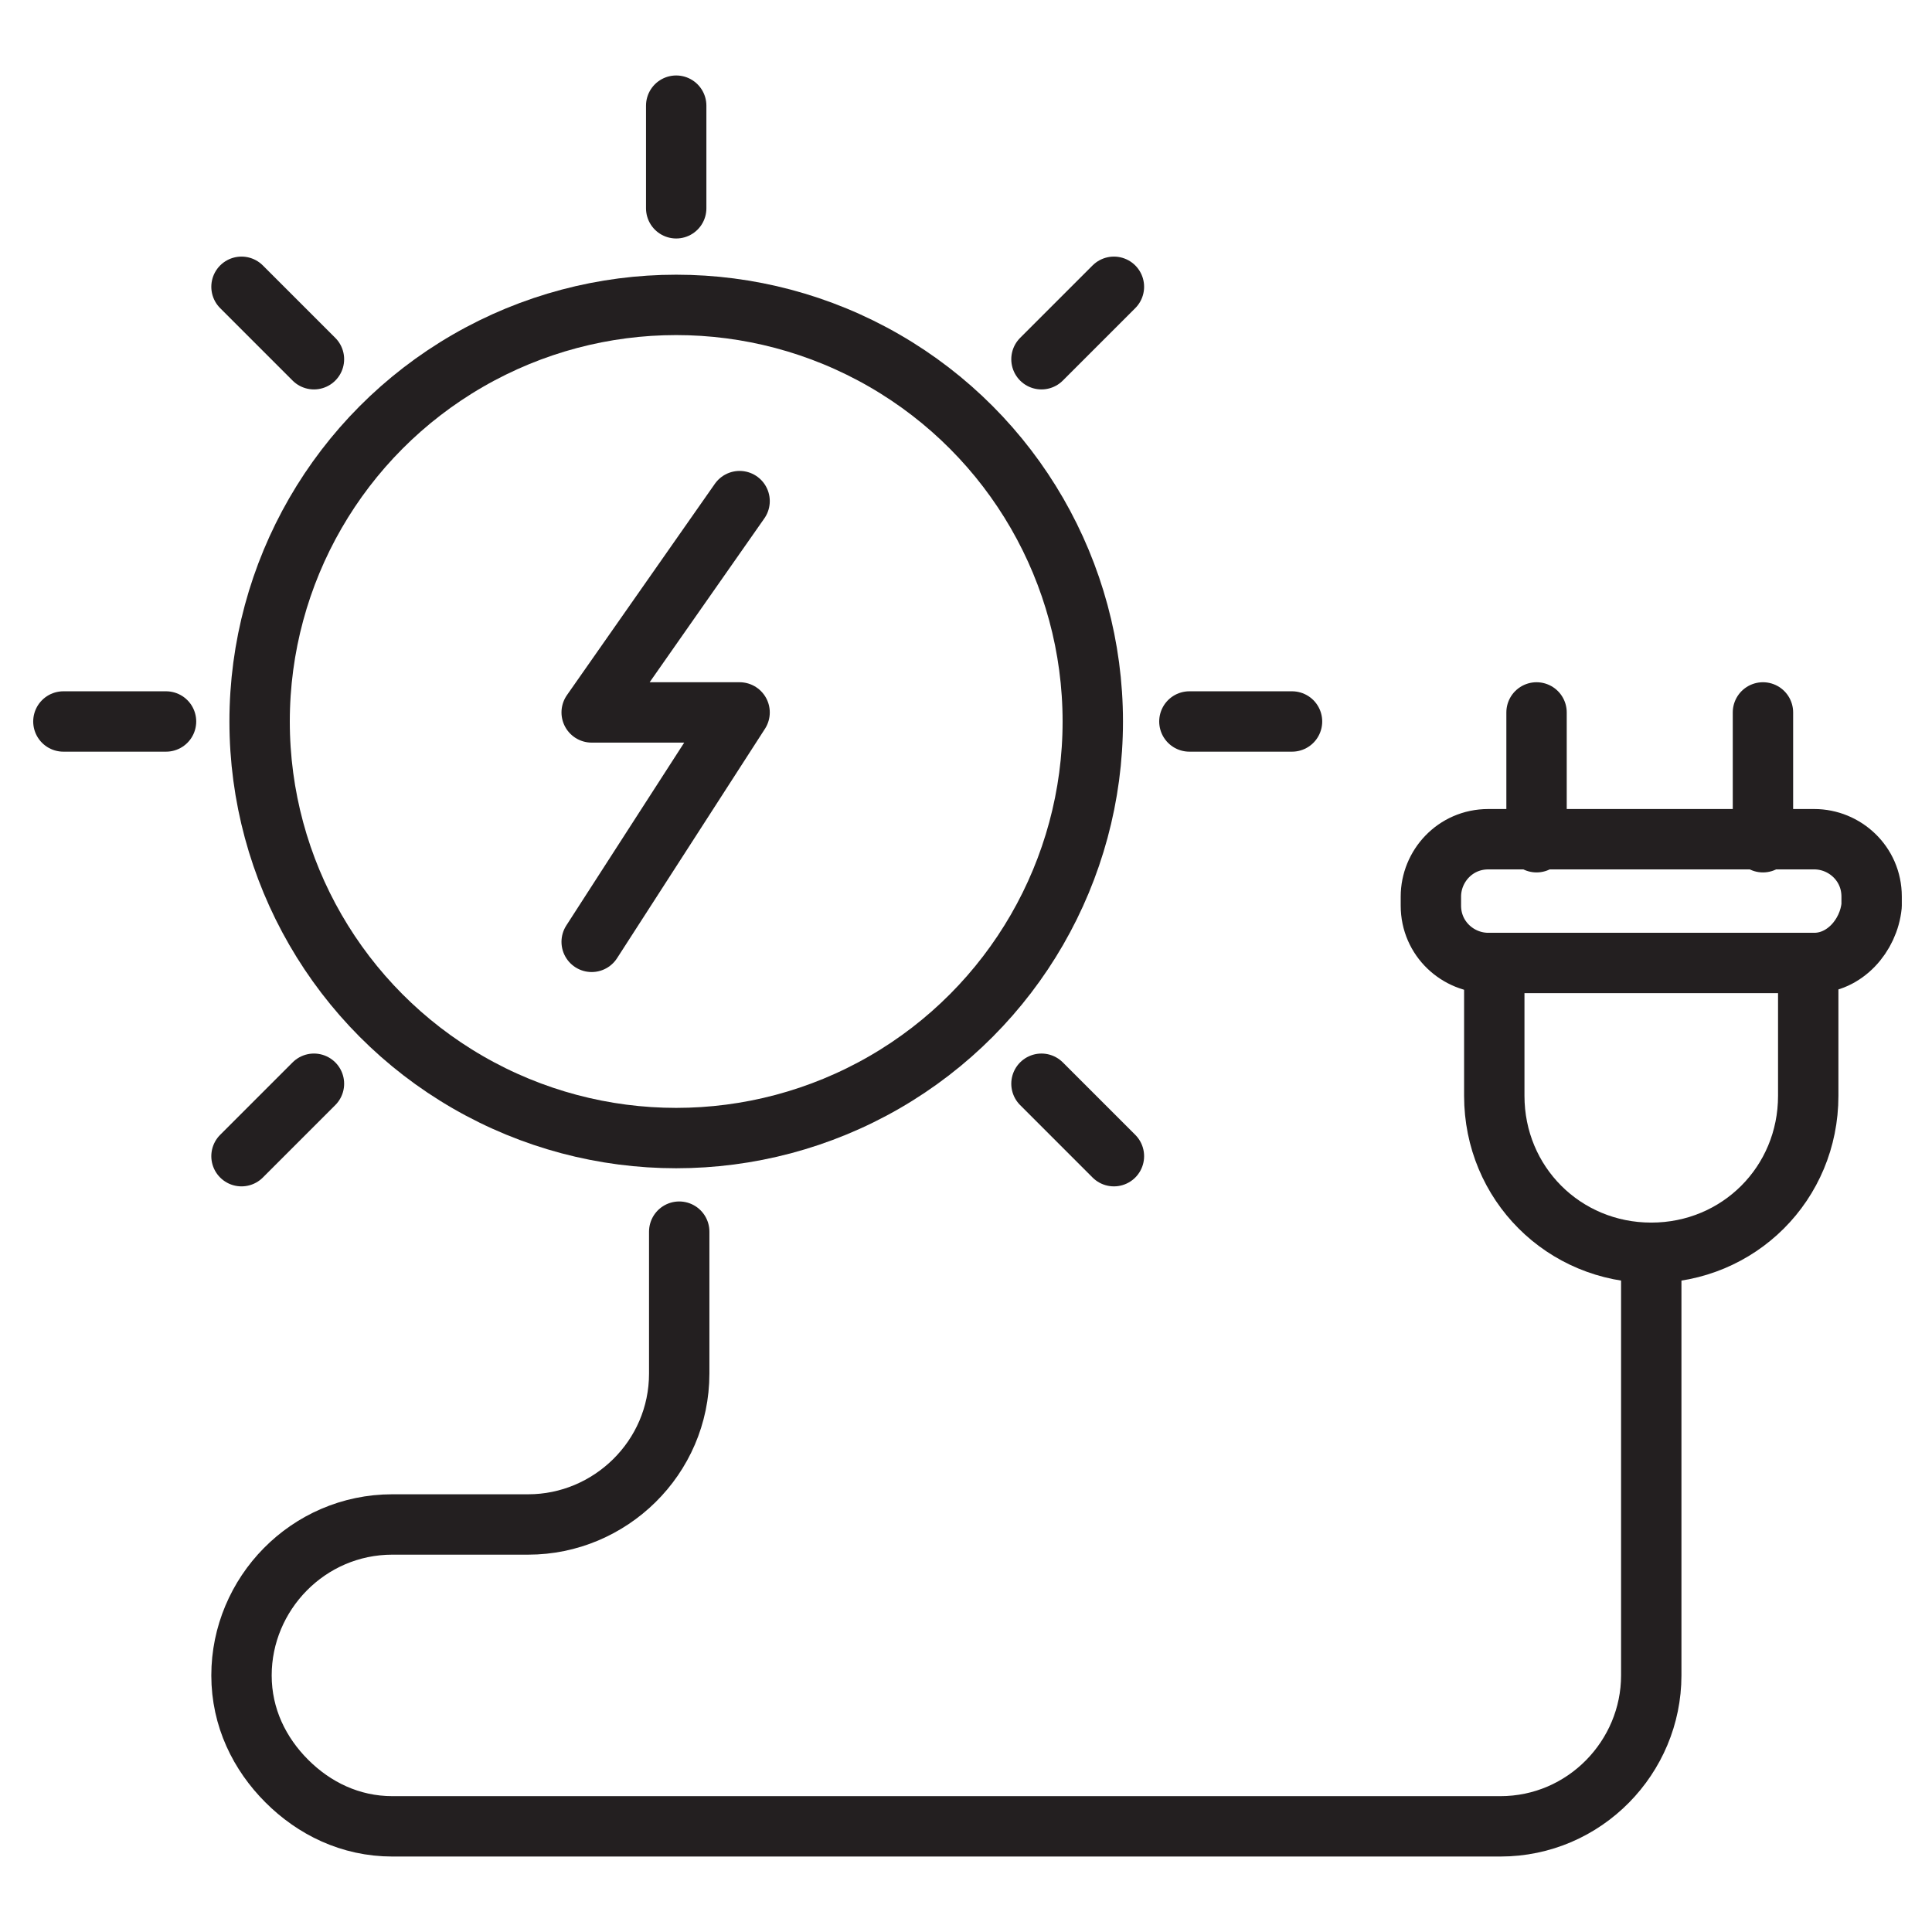
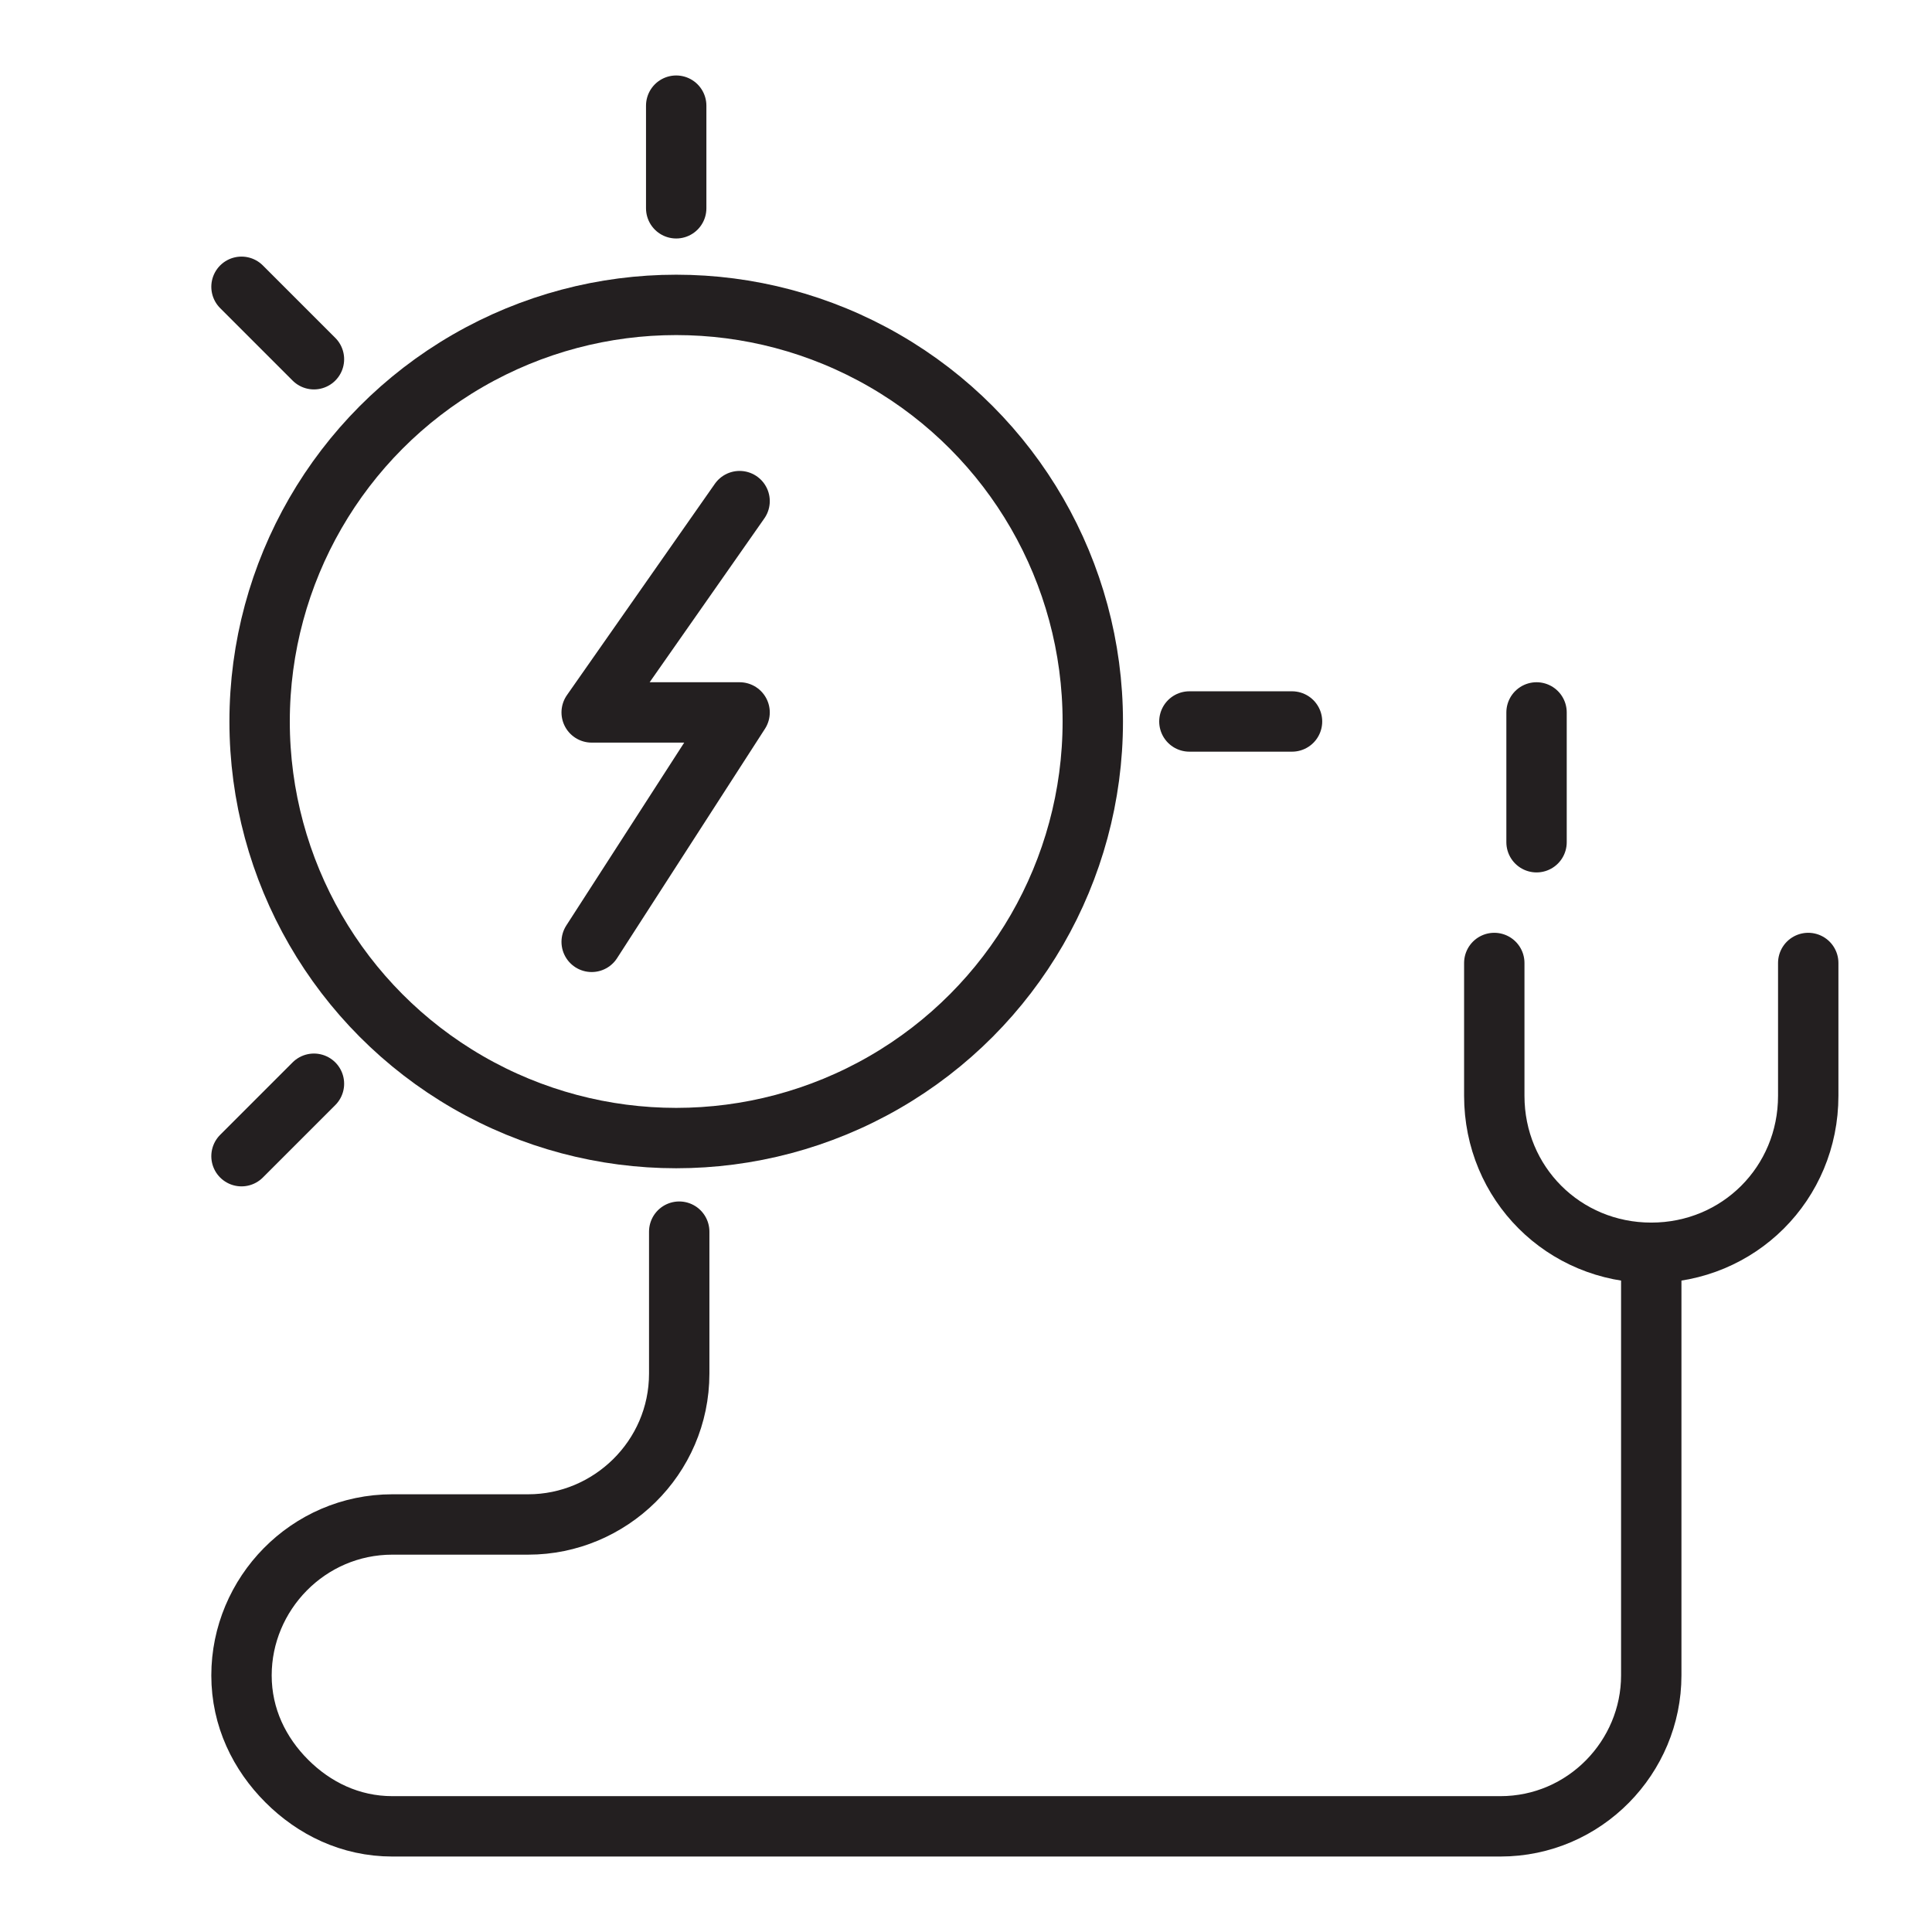
<svg xmlns="http://www.w3.org/2000/svg" version="1.1" id="Layer_1" x="0px" y="0px" viewBox="0 0 64 64" style="enable-background:new 0 0 64 64;" xml:space="preserve">
  <style type="text/css">
	.st0{fill:none;stroke:#231F20;stroke-width:2;stroke-linecap:round;stroke-linejoin:round;stroke-miterlimit:10;}
</style>
  <g>
    <g>
      <circle class="st0" cx="22.4" cy="23.9" r="13.8" />
      <line class="st0" x1="22.4" y1="3.5" x2="22.4" y2="6.9" />
      <path class="st0" d="M54.7,41.5v14c0,2.7-2.2,5-5,5H13c-1.4,0-2.6-0.6-3.5-1.5S8,56.9,8,55.5c0-2.7,2.2-5,5-5h4.5c2.7,0,5-2.2,5-5    v-4.7" />
      <line class="st0" x1="42.8" y1="23.9" x2="39.4" y2="23.9" />
-       <line class="st0" x1="5.5" y1="23.9" x2="2.1" y2="23.9" />
-       <line class="st0" x1="36.9" y1="9.5" x2="34.5" y2="11.9" />
      <line class="st0" x1="10.4" y1="35.9" x2="8" y2="38.3" />
-       <line class="st0" x1="36.9" y1="38.3" x2="34.5" y2="35.9" />
      <line class="st0" x1="10.4" y1="11.9" x2="8" y2="9.5" />
    </g>
    <path class="st0" d="M59.9,31.9v4.4c0,2.9-2.3,5.2-5.2,5.2c-2.9,0-5.2-2.3-5.2-5.2v-4.4" />
-     <path class="st0" d="M60.1,31.9H49.3c-1,0-1.9-0.8-1.9-1.9v-0.3c0-1,0.8-1.9,1.9-1.9h10.8c1,0,1.9,0.8,1.9,1.9V30   C61.9,31,61.1,31.9,60.1,31.9z" />
    <line class="st0" x1="50.9" y1="27.9" x2="50.9" y2="23.6" />
-     <line class="st0" x1="58.4" y1="27.9" x2="58.4" y2="23.6" />
  </g>
  <polyline class="st0" points="24.5,16.6 19.6,23.6 24.5,23.6 19.6,31.2 " />
</svg>